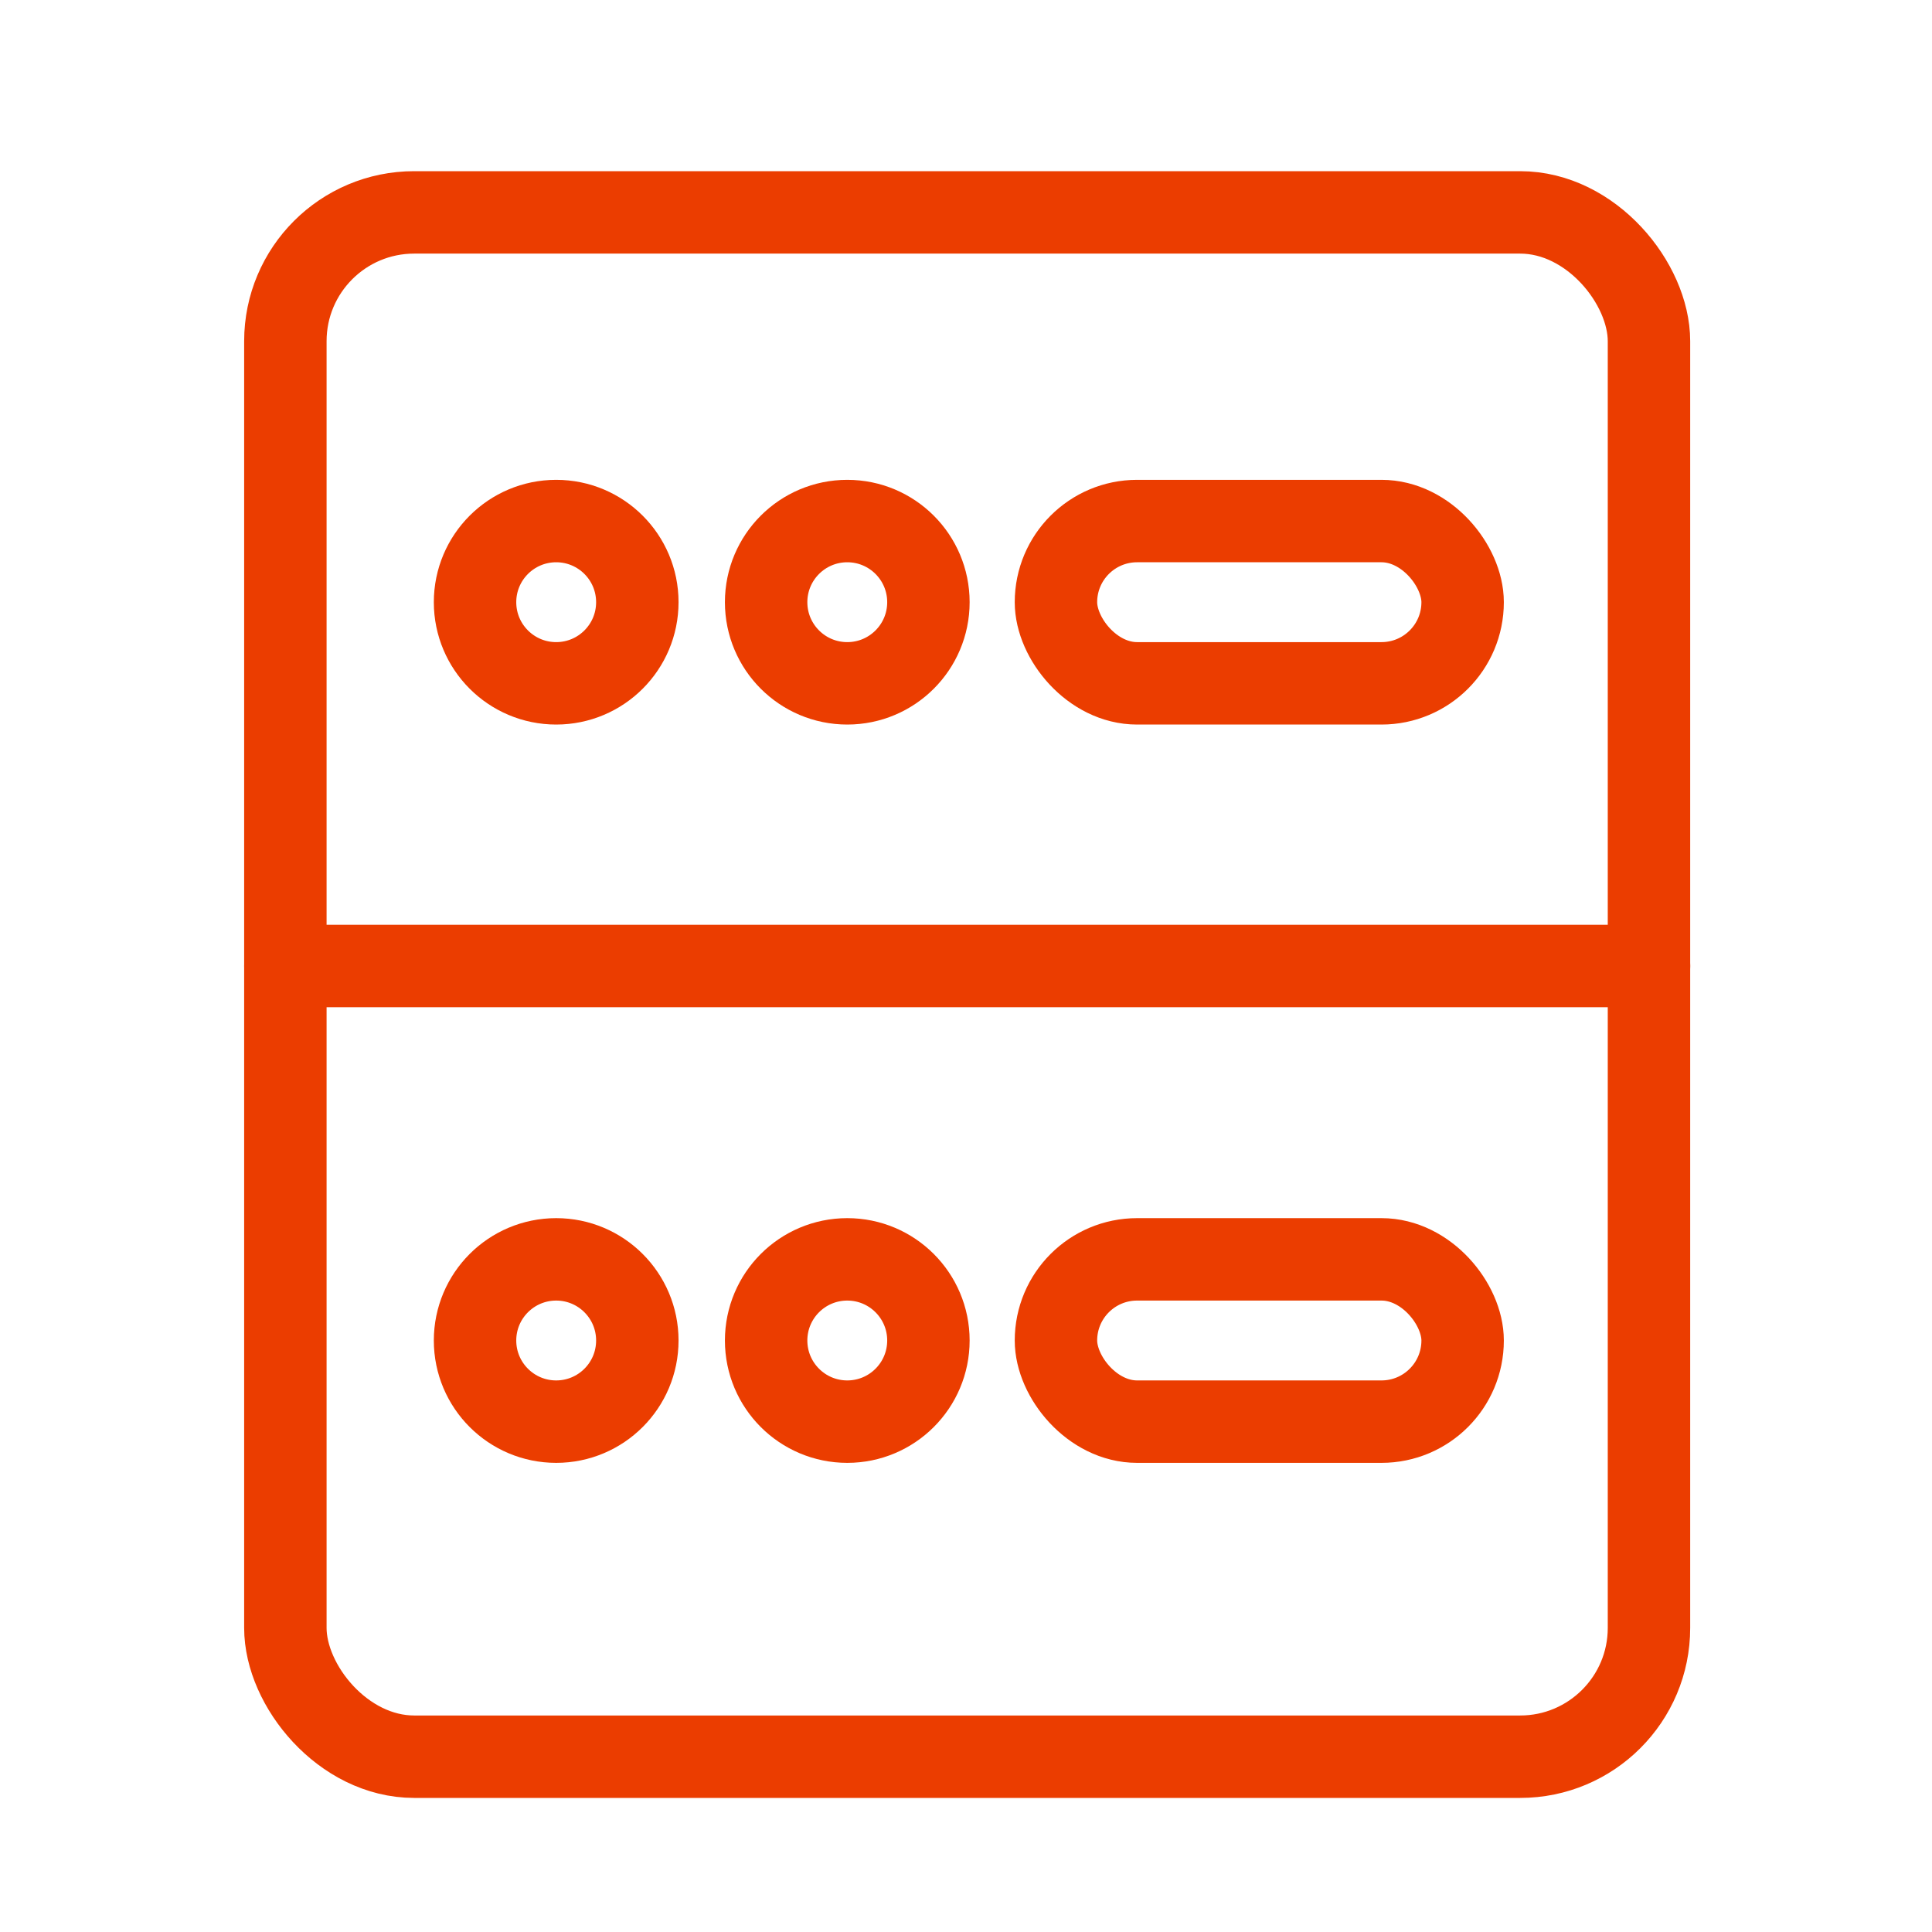
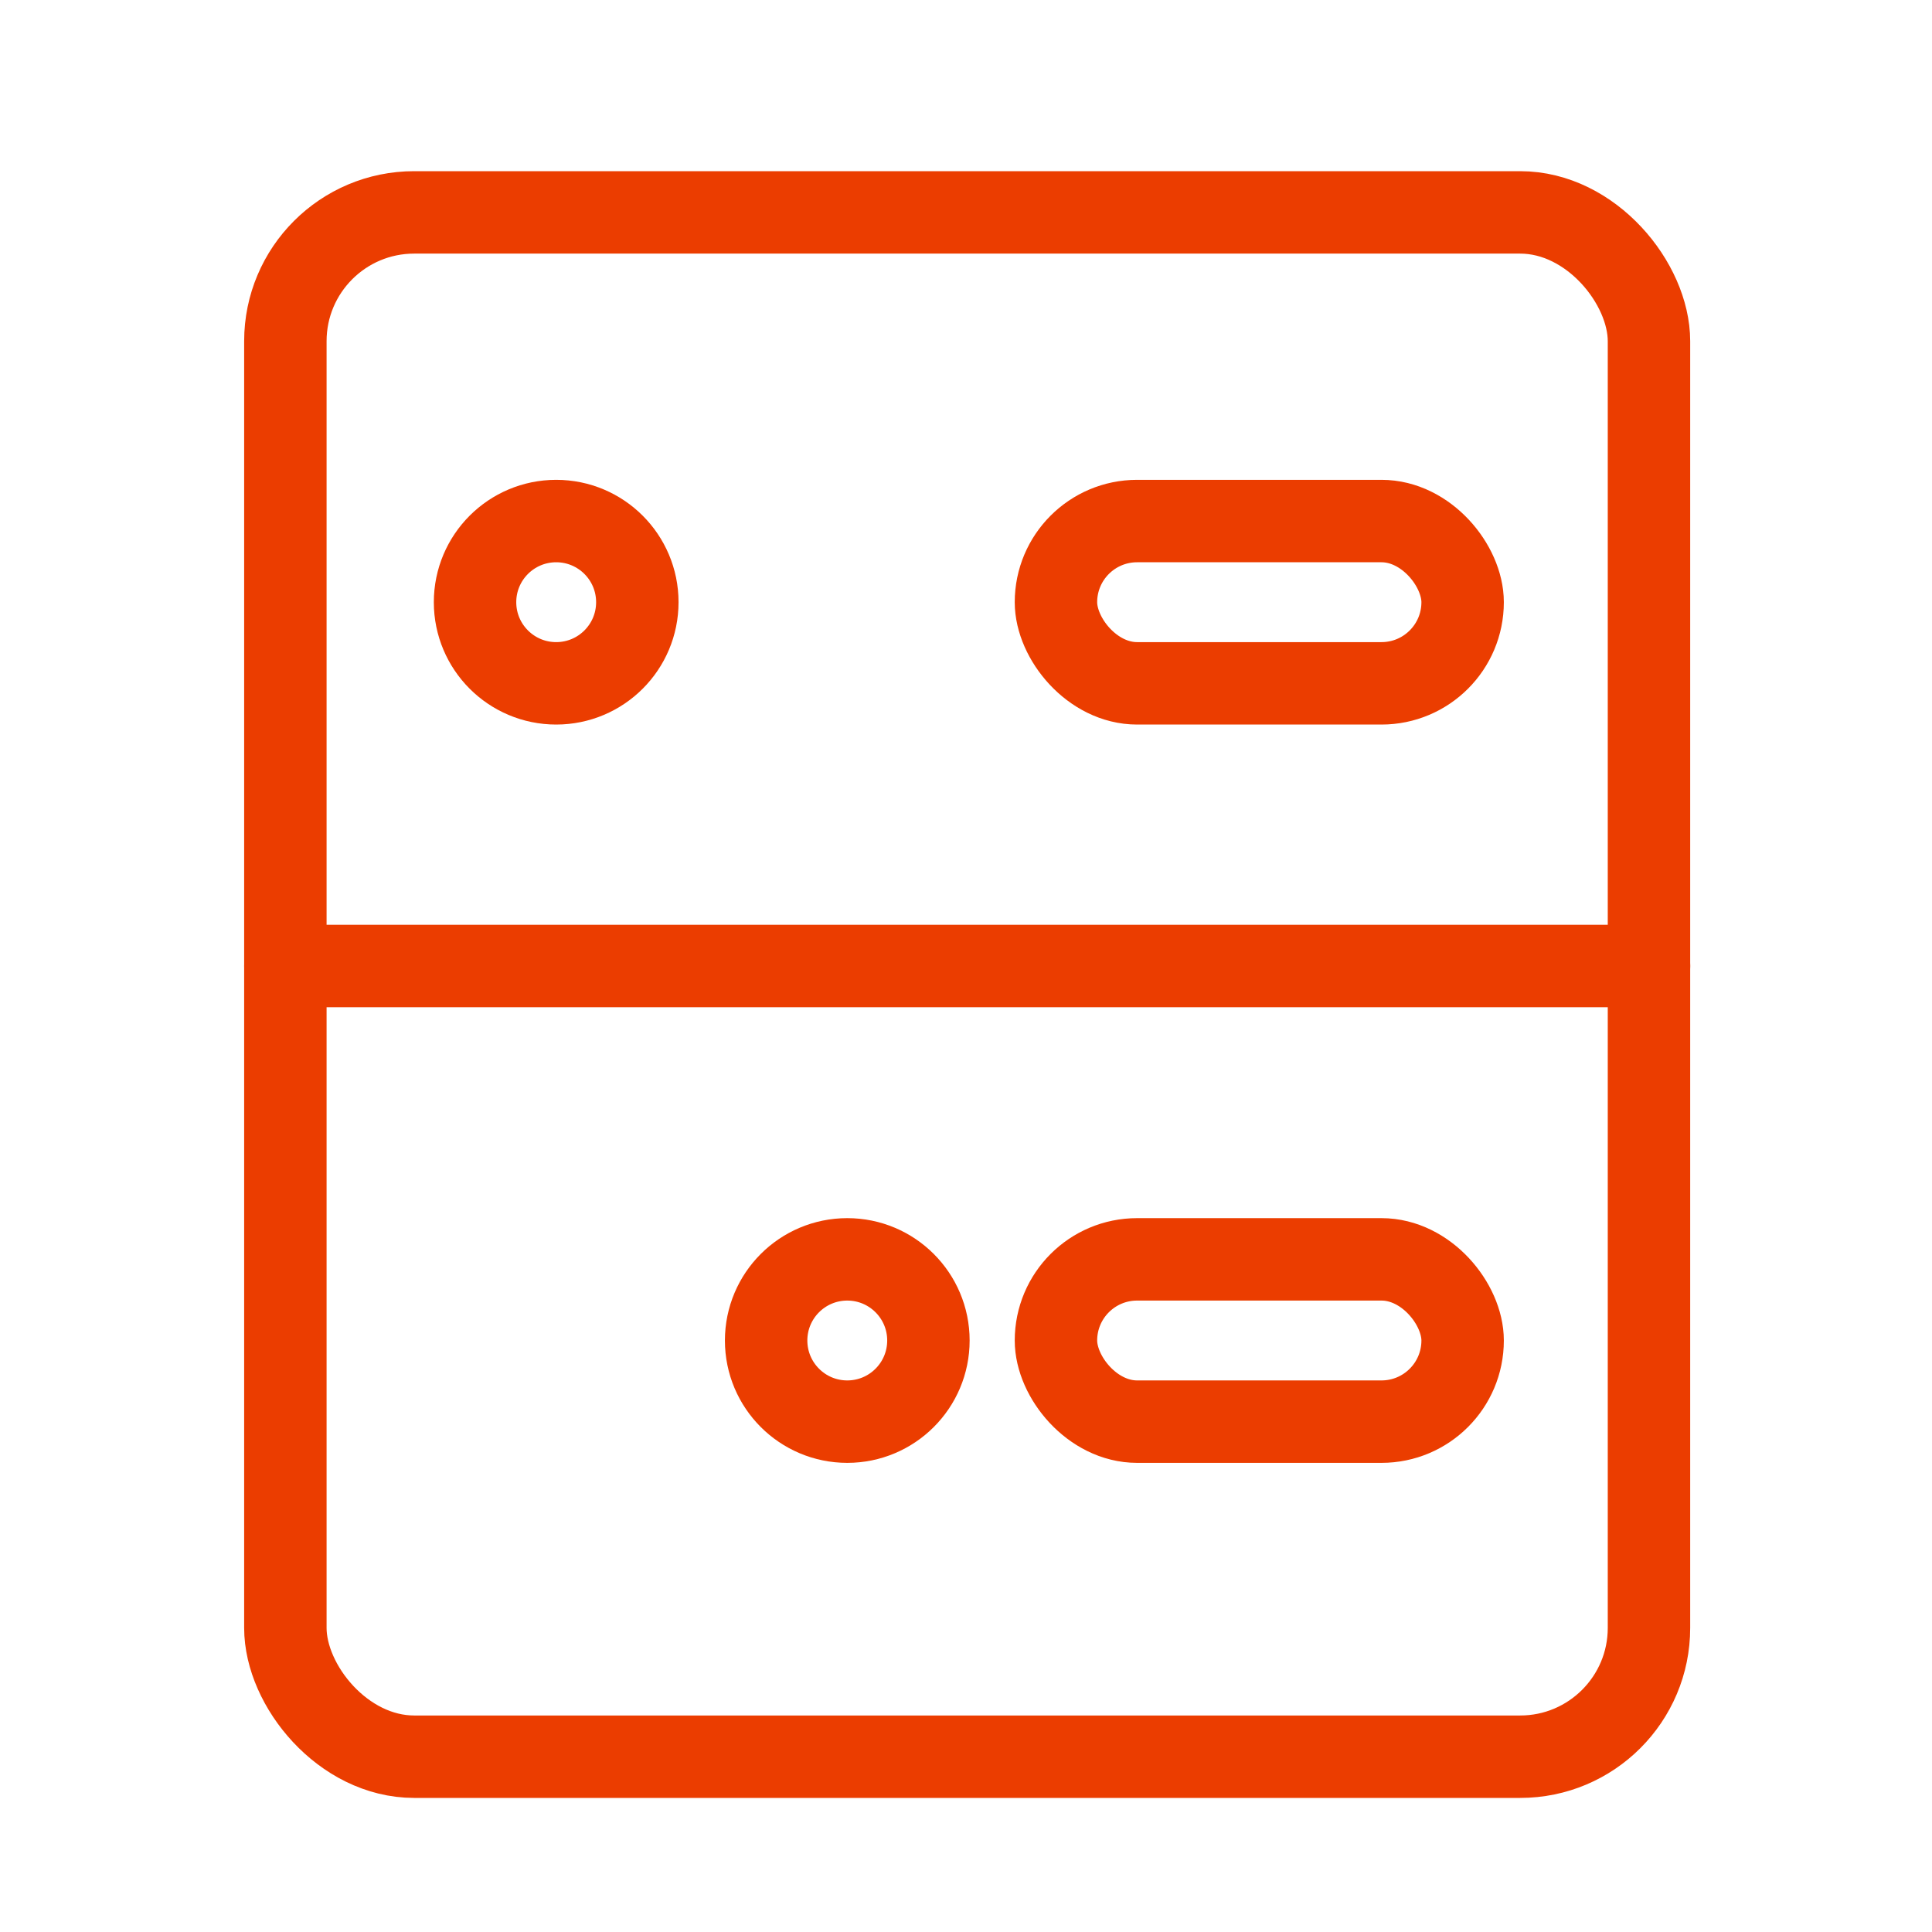
<svg xmlns="http://www.w3.org/2000/svg" id="Layer_1" data-name="Layer 1" viewBox="0 0 750 750">
  <defs>
    <style>.cls-1{fill:none;stroke:#eb3d00;stroke-linecap:round;stroke-linejoin:round;stroke-width:32px;}</style>
  </defs>
  <title>Artboard 26</title>
  <rect class="cls-1" x="110.78" y="82.45" width="529.35" height="599.5" rx="50" ry="50" />
  <line class="cls-1" x1="110.78" y1="375" x2="640.14" y2="375" />
  <rect class="cls-1" x="409.92" y="202.27" width="157.87" height="63" rx="31.5" ry="31.5" />
  <circle class="cls-1" cx="215.91" cy="233.77" r="31.5" />
-   <circle class="cls-1" cx="328.91" cy="233.77" r="31.5" />
  <rect class="cls-1" x="409.92" y="488.88" width="157.87" height="63" rx="31.5" ry="31.5" />
-   <circle class="cls-1" cx="215.91" cy="520.38" r="31.5" />
  <circle class="cls-1" cx="328.91" cy="520.38" r="31.5" />
</svg>